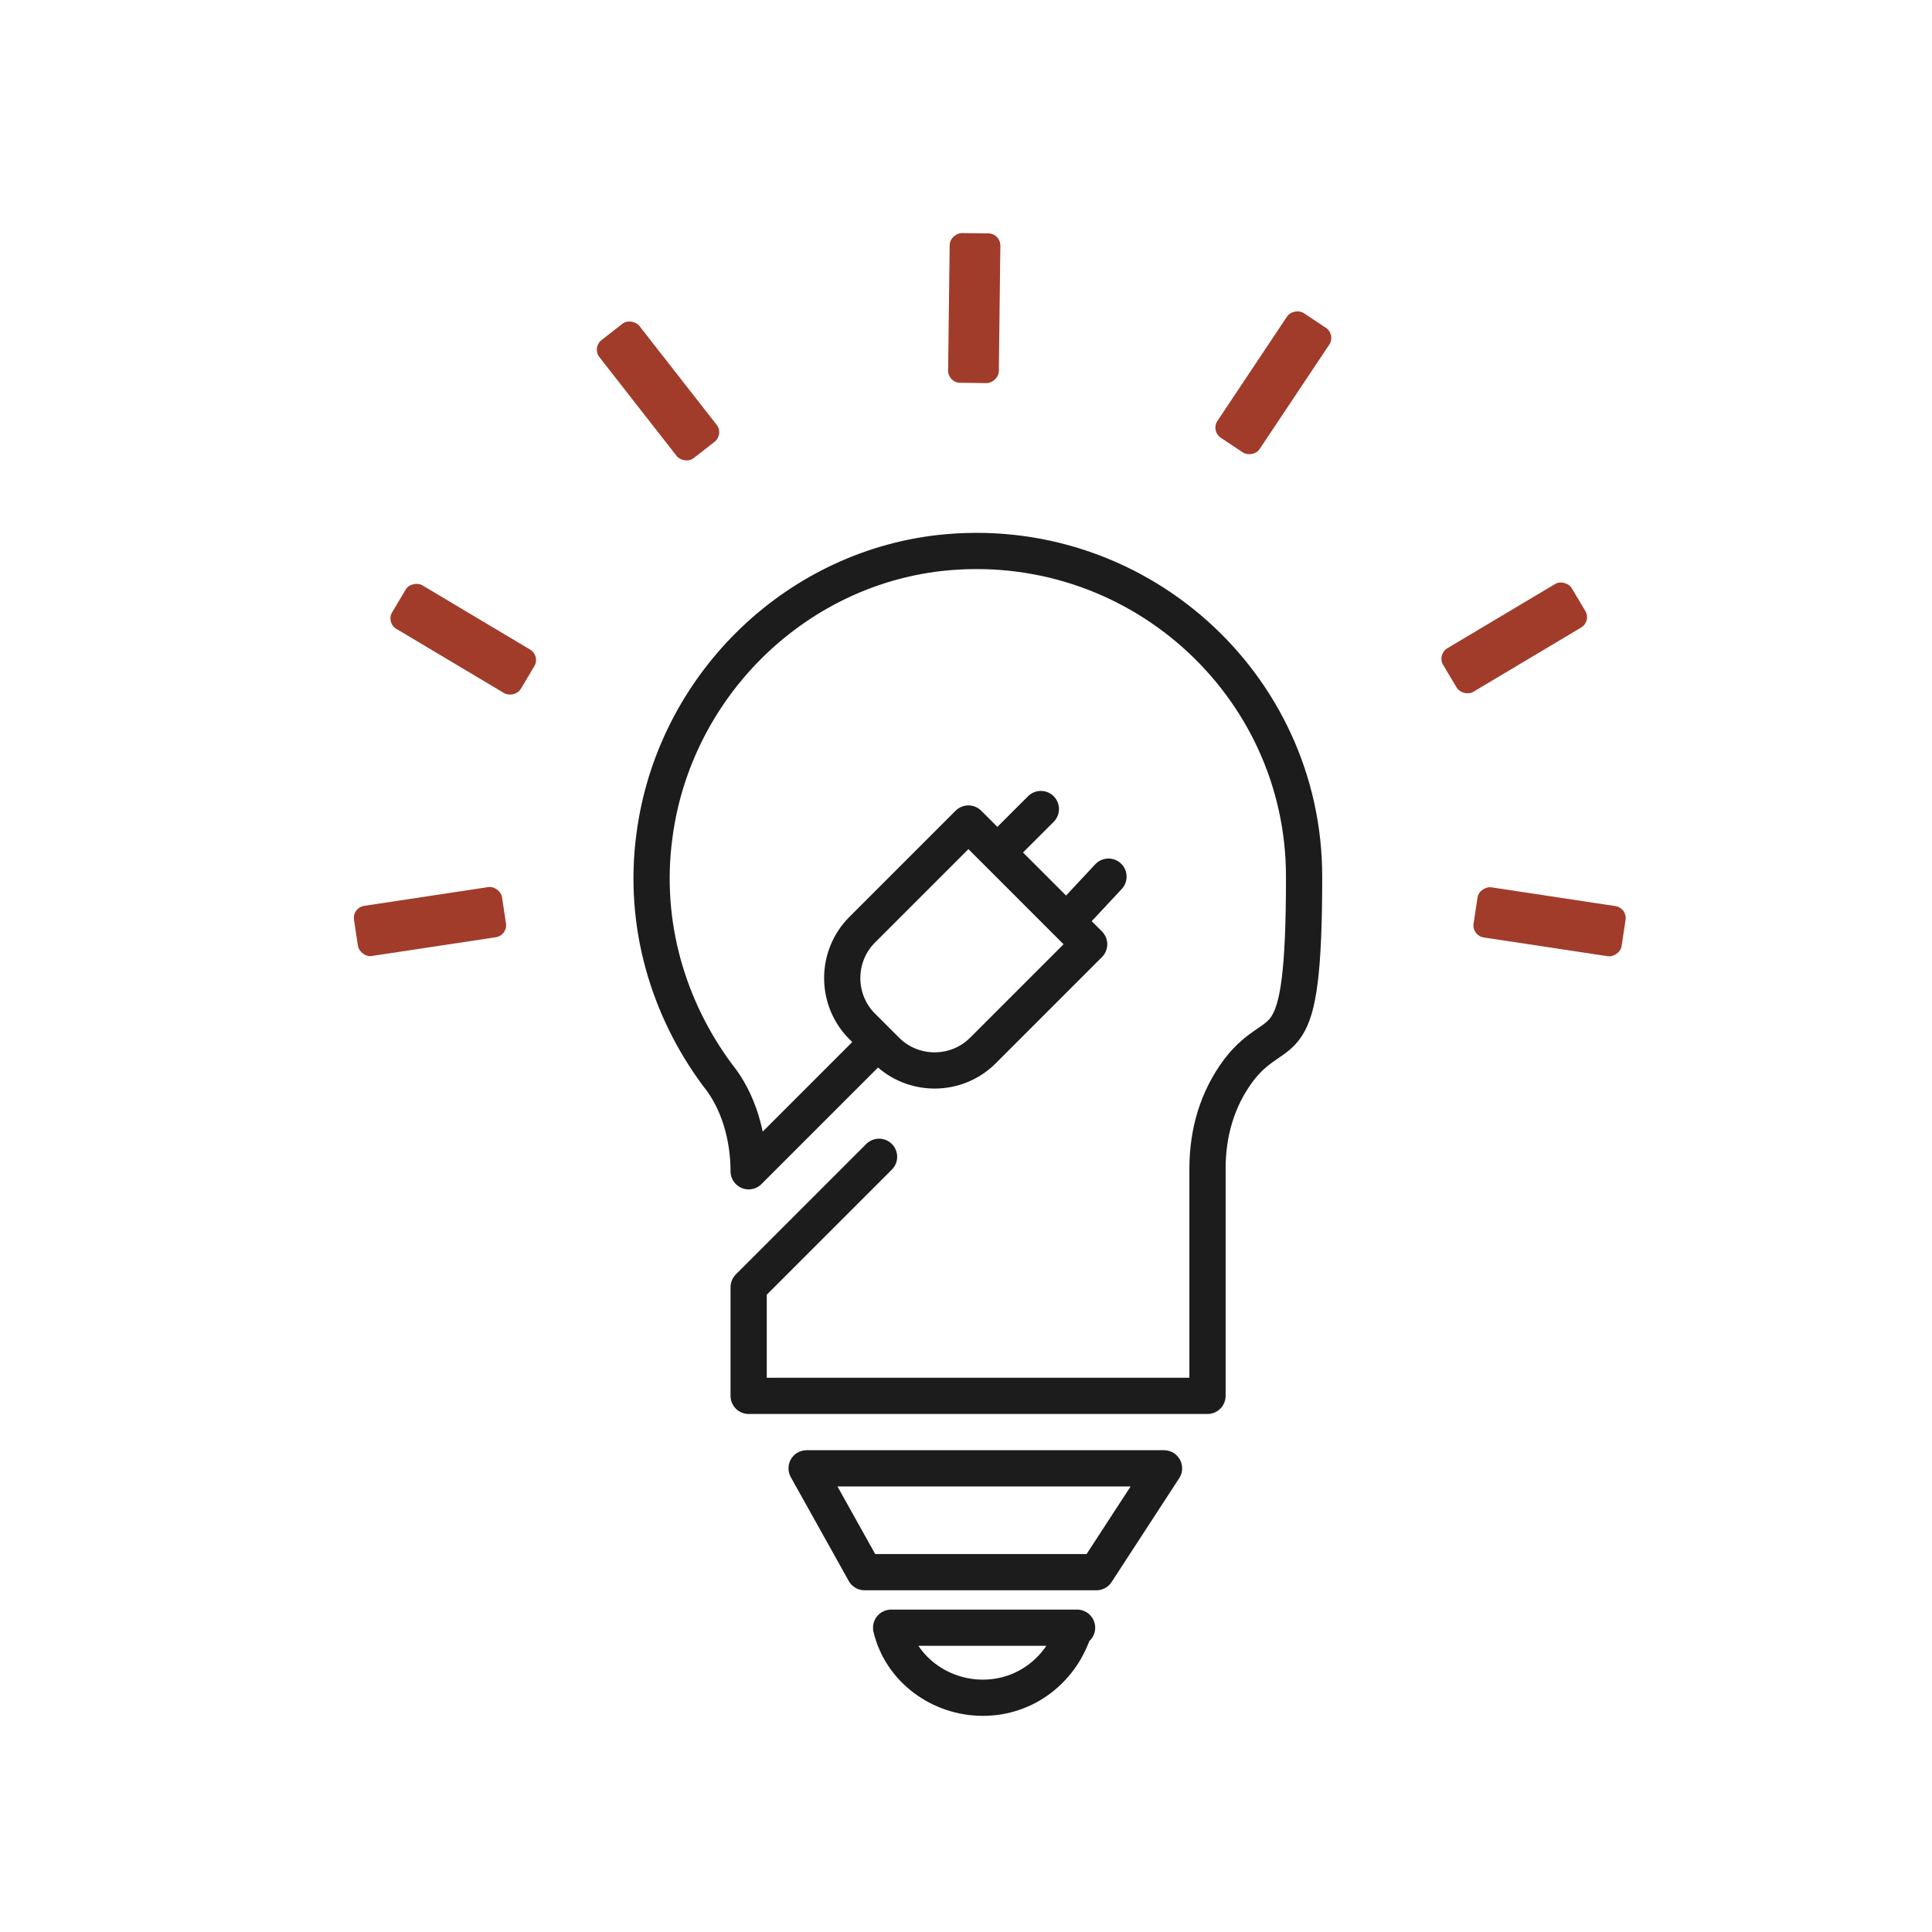
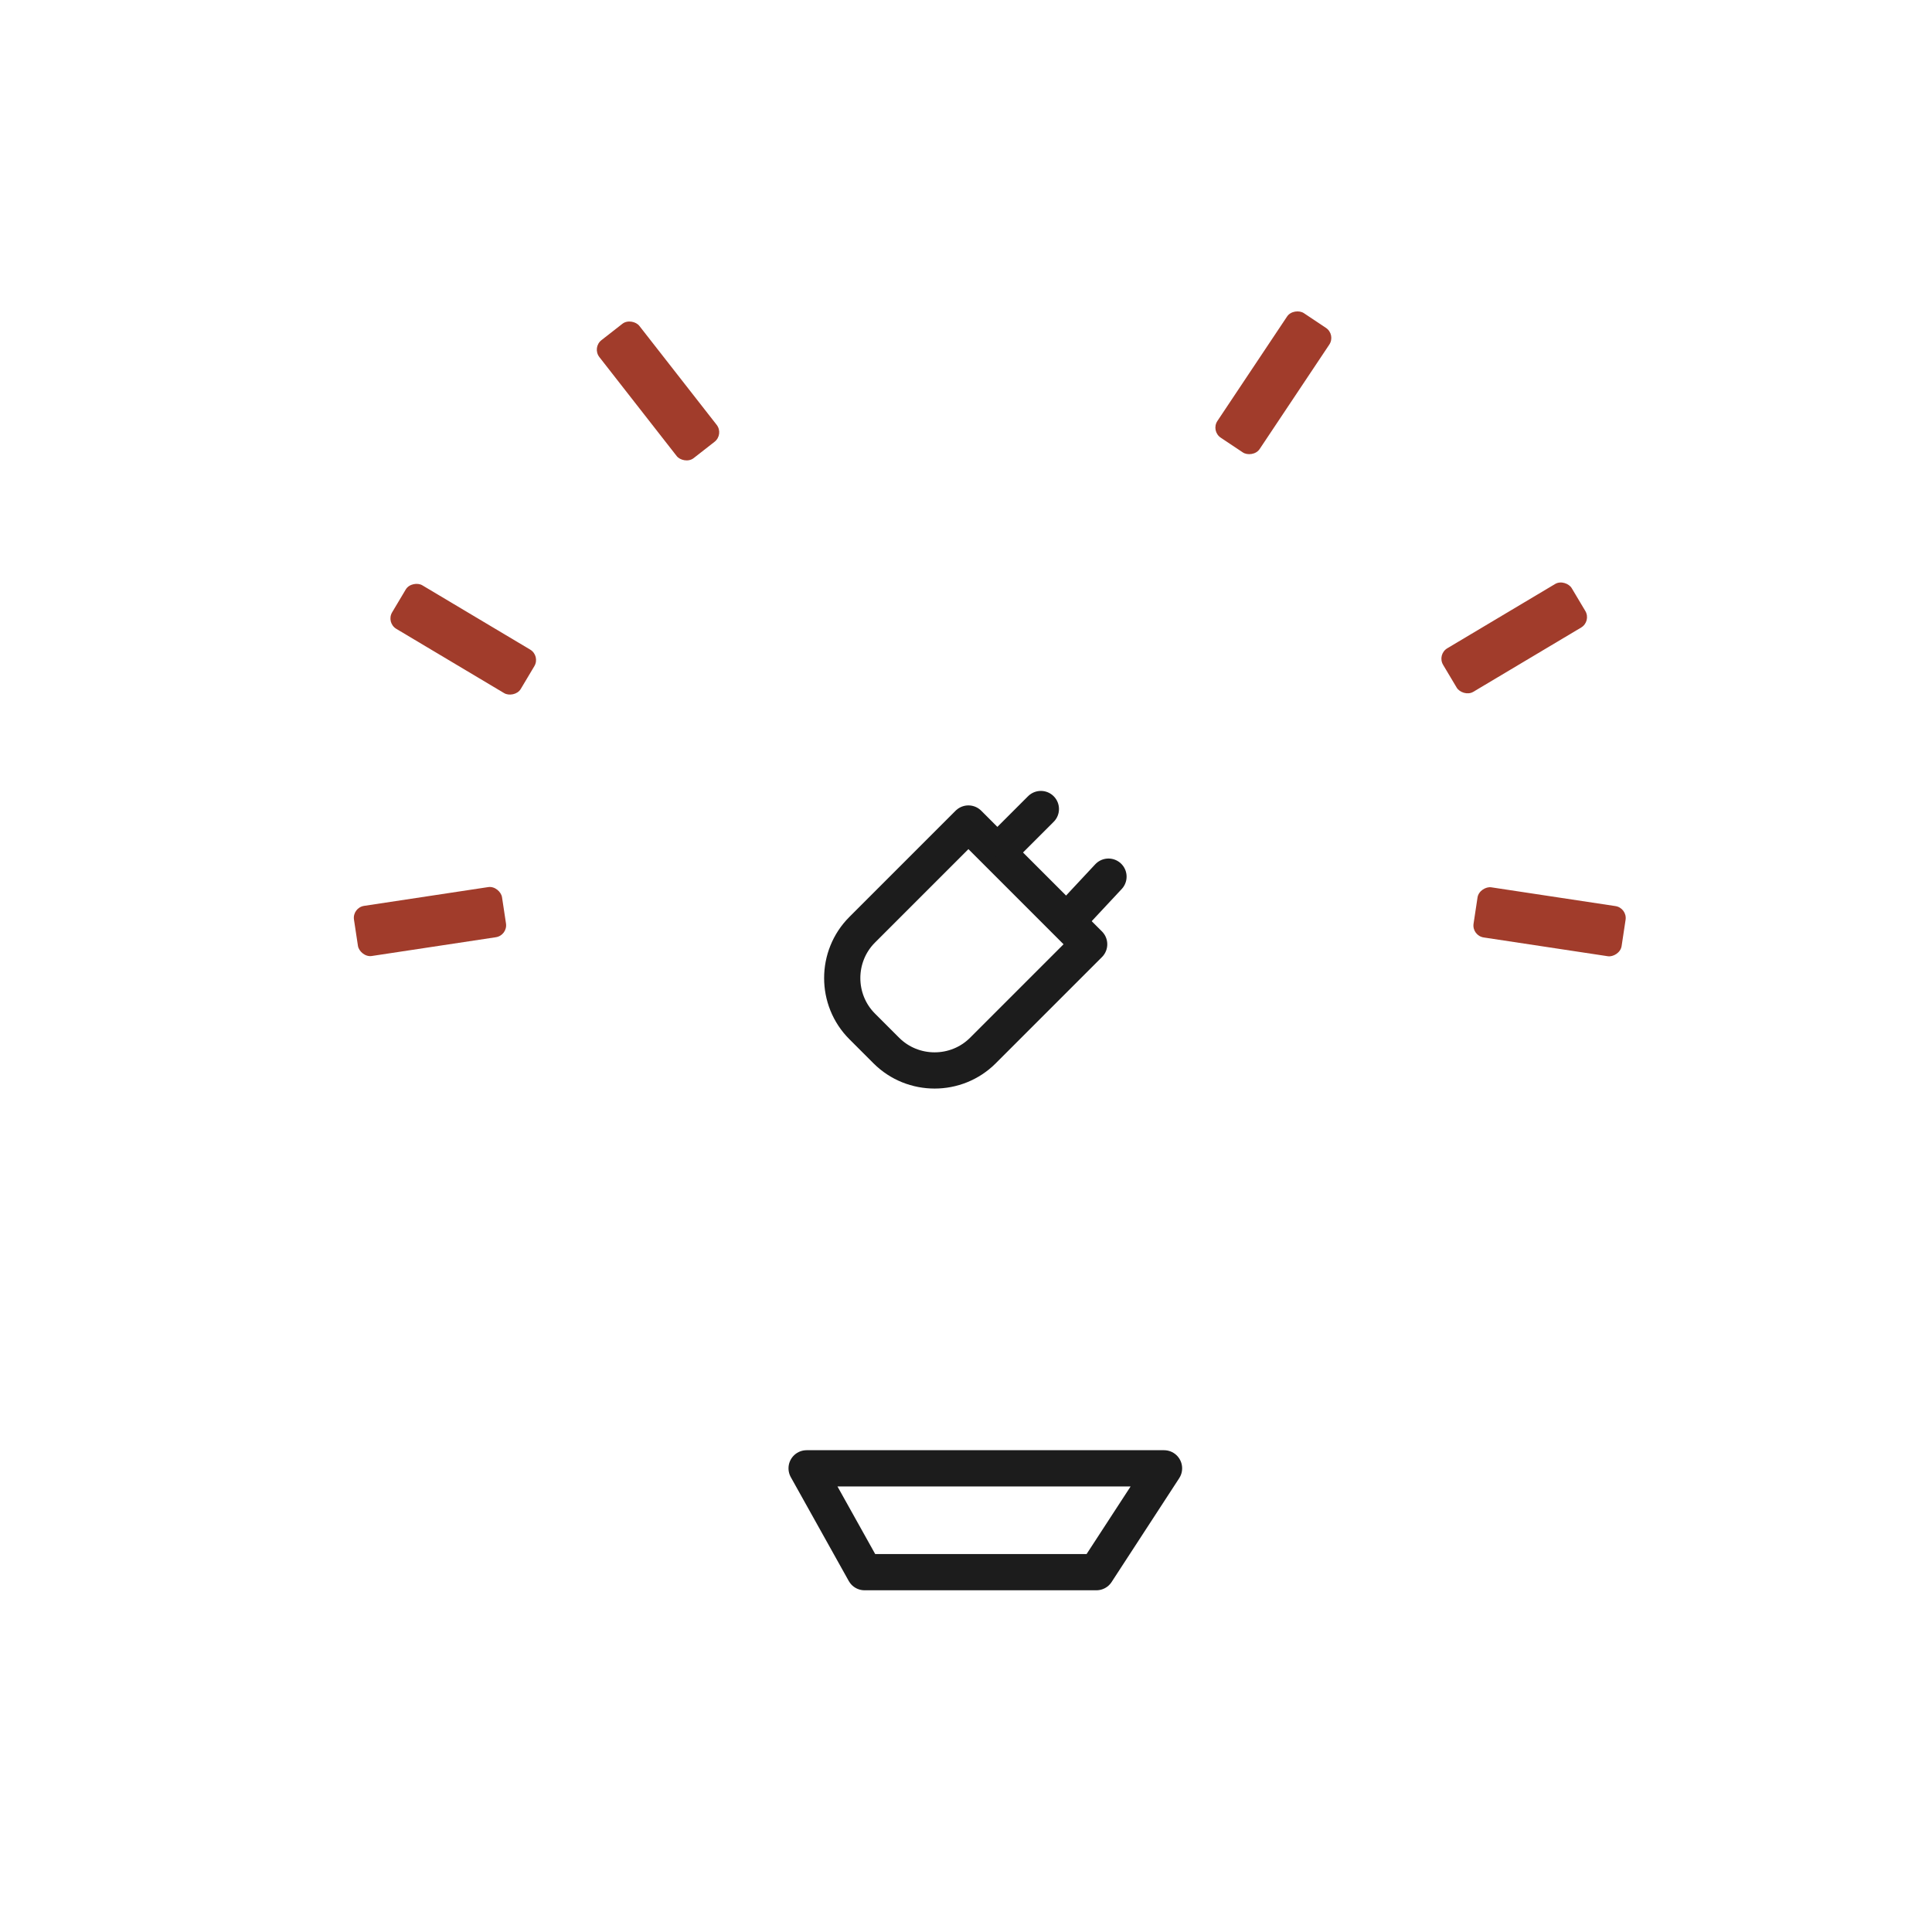
<svg xmlns="http://www.w3.org/2000/svg" id="Calque_1" viewBox="0 0 80 80">
  <defs>
    <style>      .st0, .st1, .st2 {        fill: none;      }      .st1 {        stroke-width: 1.5px;      }      .st1, .st2 {        stroke: #1c1c1c;        stroke-linecap: round;        stroke-linejoin: round;      }      .st2 {        stroke-width: 1.5px;      }      .st3 {        fill: #a13c2b;      }    </style>
  </defs>
  <polygon class="st2" points="33.4 60.8 48.2 60.8 45.4 65.1 35.8 65.1 33.4 60.8" />
  <path class="st0" d="M44.5,67.4c-.5,1.7-2,2.9-3.8,2.9s-3.4-1.2-3.8-2.9h7.7,0Z" />
-   <path class="st2" d="M44.5,67.4c-.5,1.7-2,2.9-3.8,2.9s-3.4-1.2-3.8-2.9h7.7,0Z" />
  <rect class="st3" x="18.1" y="23.3" width="2.1" height="6.2" rx=".5" ry=".5" transform="translate(-13.3 29.4) rotate(-59.2)" />
  <rect class="st3" x="26.2" y="13.1" width="2.1" height="6.2" rx=".5" ry=".5" transform="translate(-4.2 20.2) rotate(-38)" />
-   <rect class="st3" x="37.2" y="11.6" width="6.2" height="2.1" rx=".5" ry=".5" transform="translate(27.2 52.9) rotate(-89.3)" />
  <rect class="st3" x="14.7" y="37.1" width="6.2" height="2.1" rx=".5" ry=".5" transform="translate(-5.5 3.1) rotate(-8.6)" />
  <rect class="st3" x="59.6" y="25.4" width="6.2" height="2.1" rx=".5" ry=".5" transform="translate(-4.7 35.8) rotate(-30.8)" />
  <rect class="st3" x="63.1" y="35" width="2.1" height="6.2" rx=".5" ry=".5" transform="translate(16.9 95.9) rotate(-81.4)" />
  <rect class="st3" x="49.6" y="14.8" width="6.2" height="2.1" rx=".5" ry=".5" transform="translate(10.3 50.9) rotate(-56.3)" />
  <g>
-     <path class="st2" d="M36.1,43.4l-5.1,5.1c0-1.4-.4-2.9-1.3-4-2-2.7-3.1-6.2-2.6-9.9.8-6.1,5.7-11,11.8-11.7,8.1-.9,15.1,5.4,15.1,13.4s-1,5.8-2.7,8c-.9,1.2-1.3,2.6-1.3,4.1v9.4h-19v-4.5l5.4-5.4" />
    <path class="st1" d="M40.2,34.2l4.9,4.9-4.4,4.4c-1.1,1.1-2.9,1.1-4,0l-1-1c-1.1-1.1-1.1-2.9,0-4l4.4-4.4h0Z" />
    <g>
      <line class="st2" x1="41.7" y1="34.9" x2="43.1" y2="33.5" />
      <line class="st2" x1="44.5" y1="37.8" x2="45.9" y2="36.3" />
    </g>
  </g>
</svg>